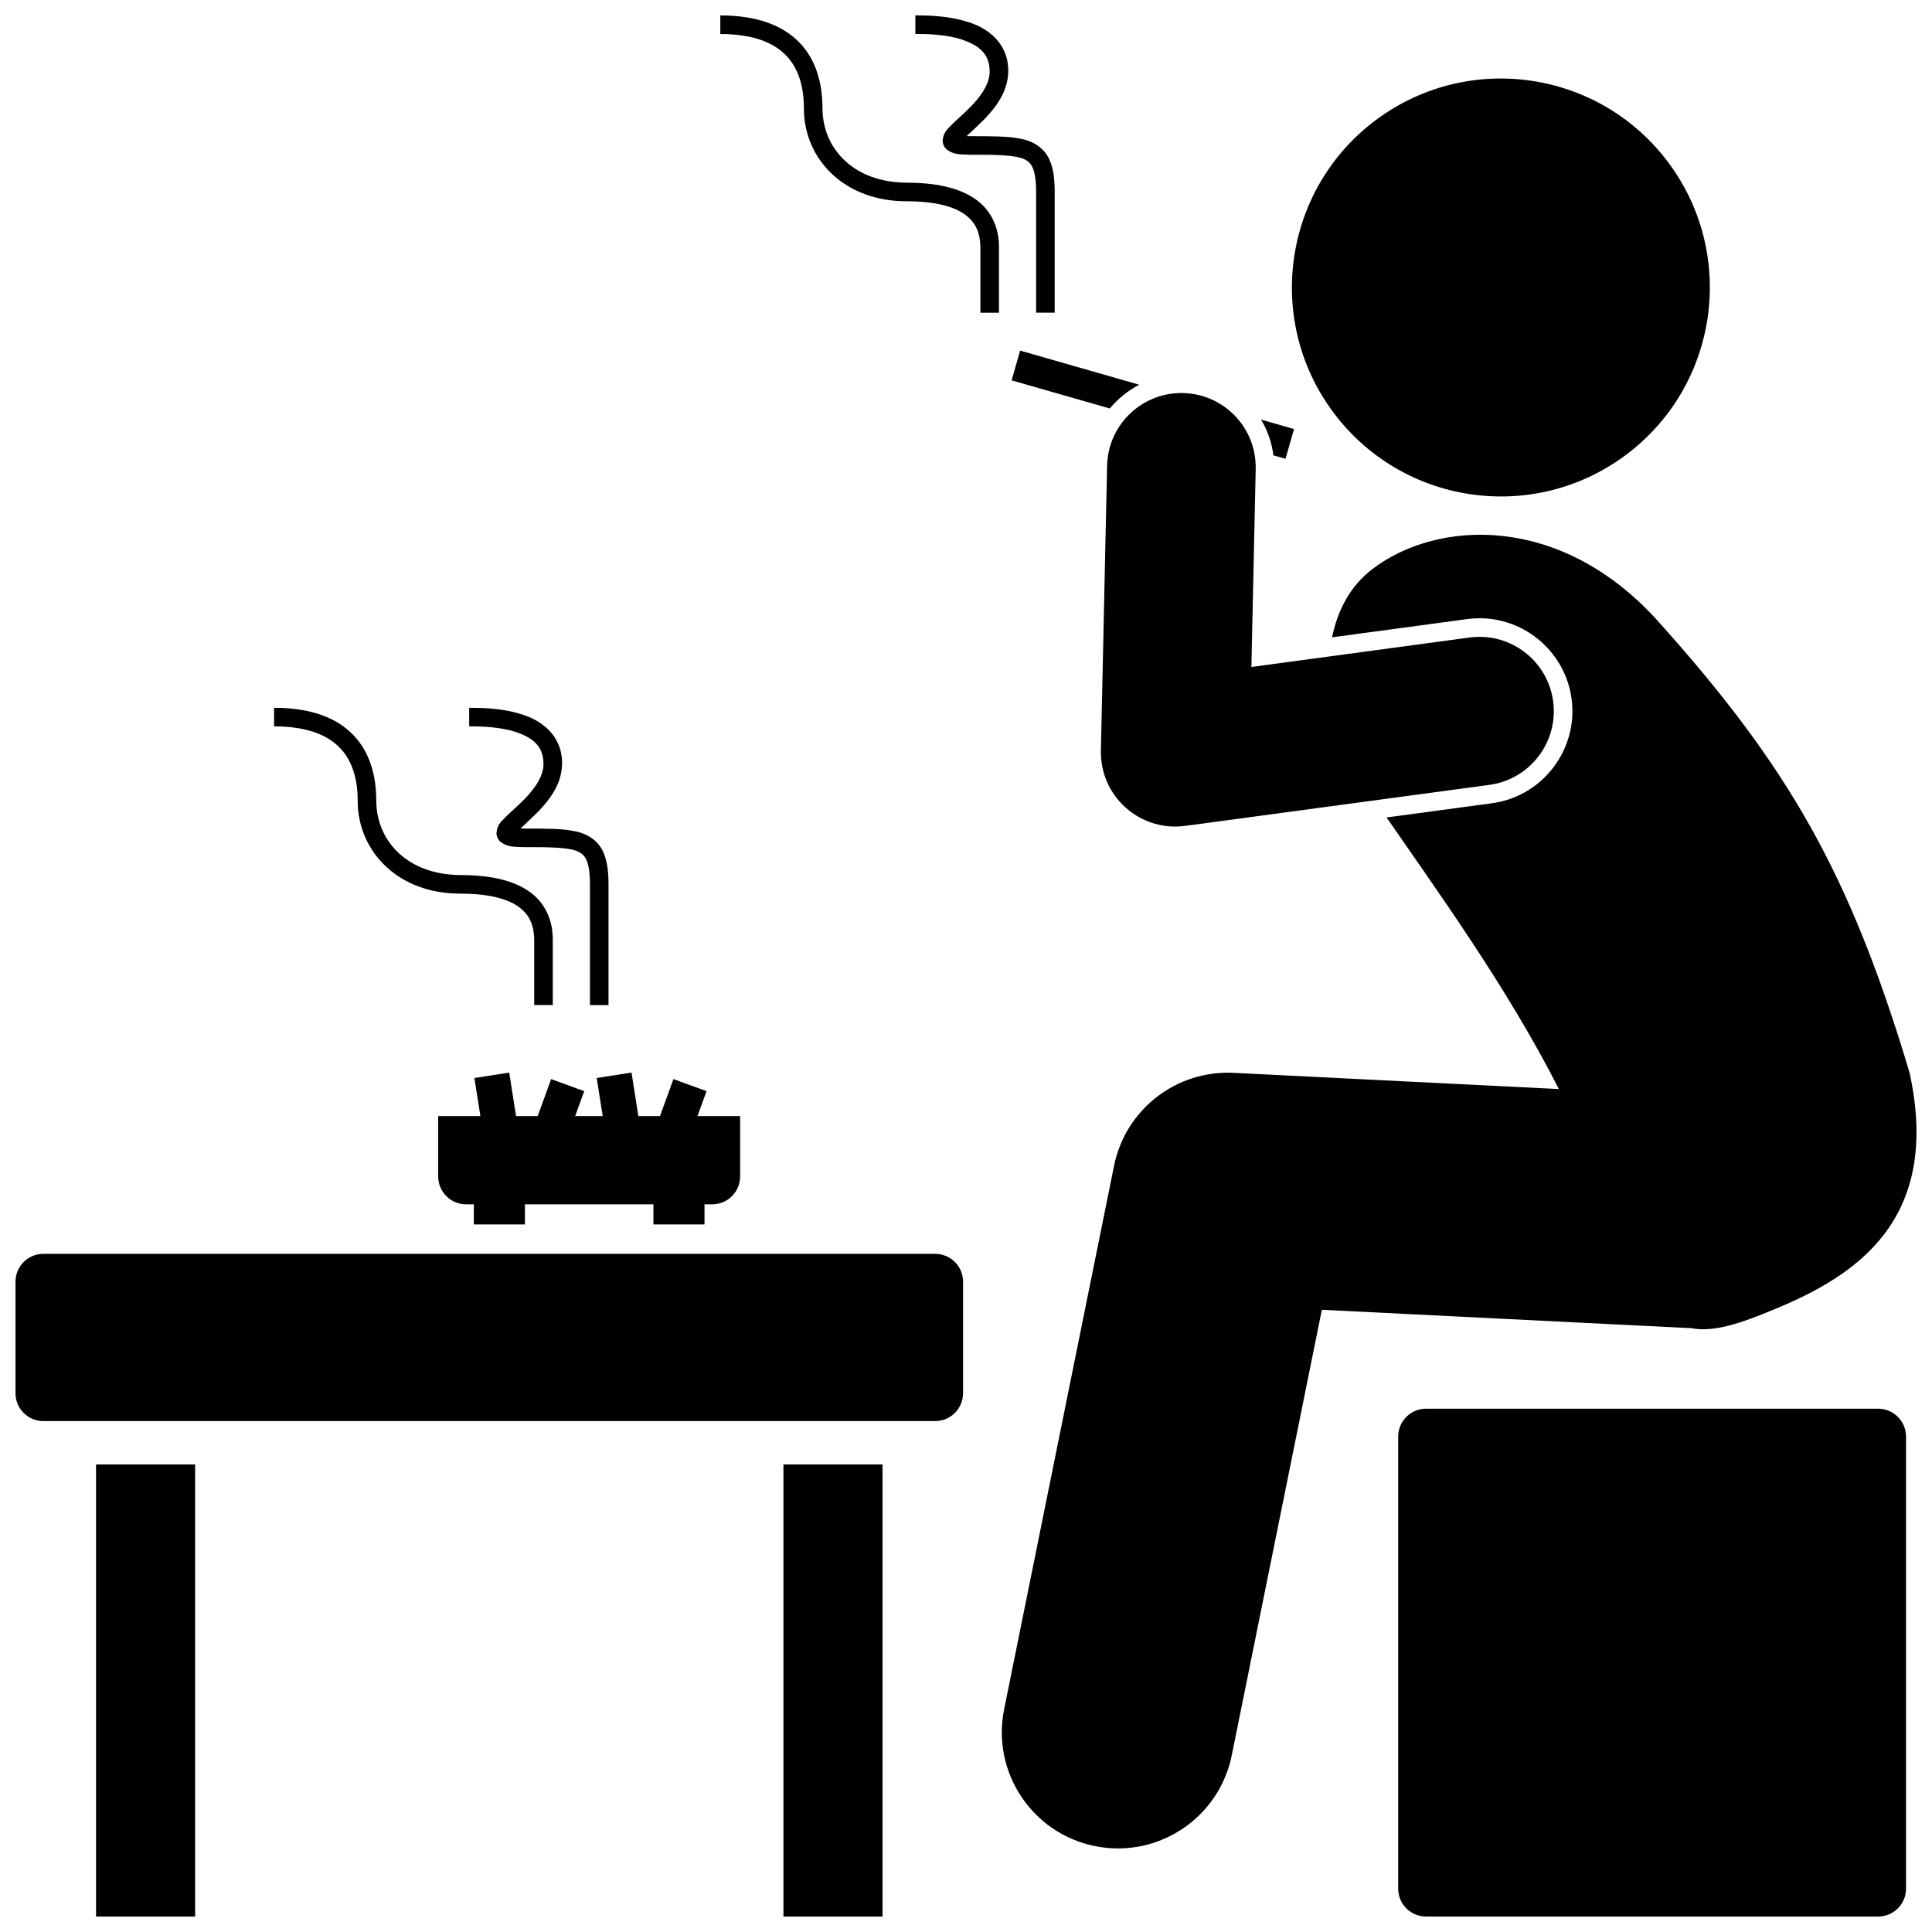
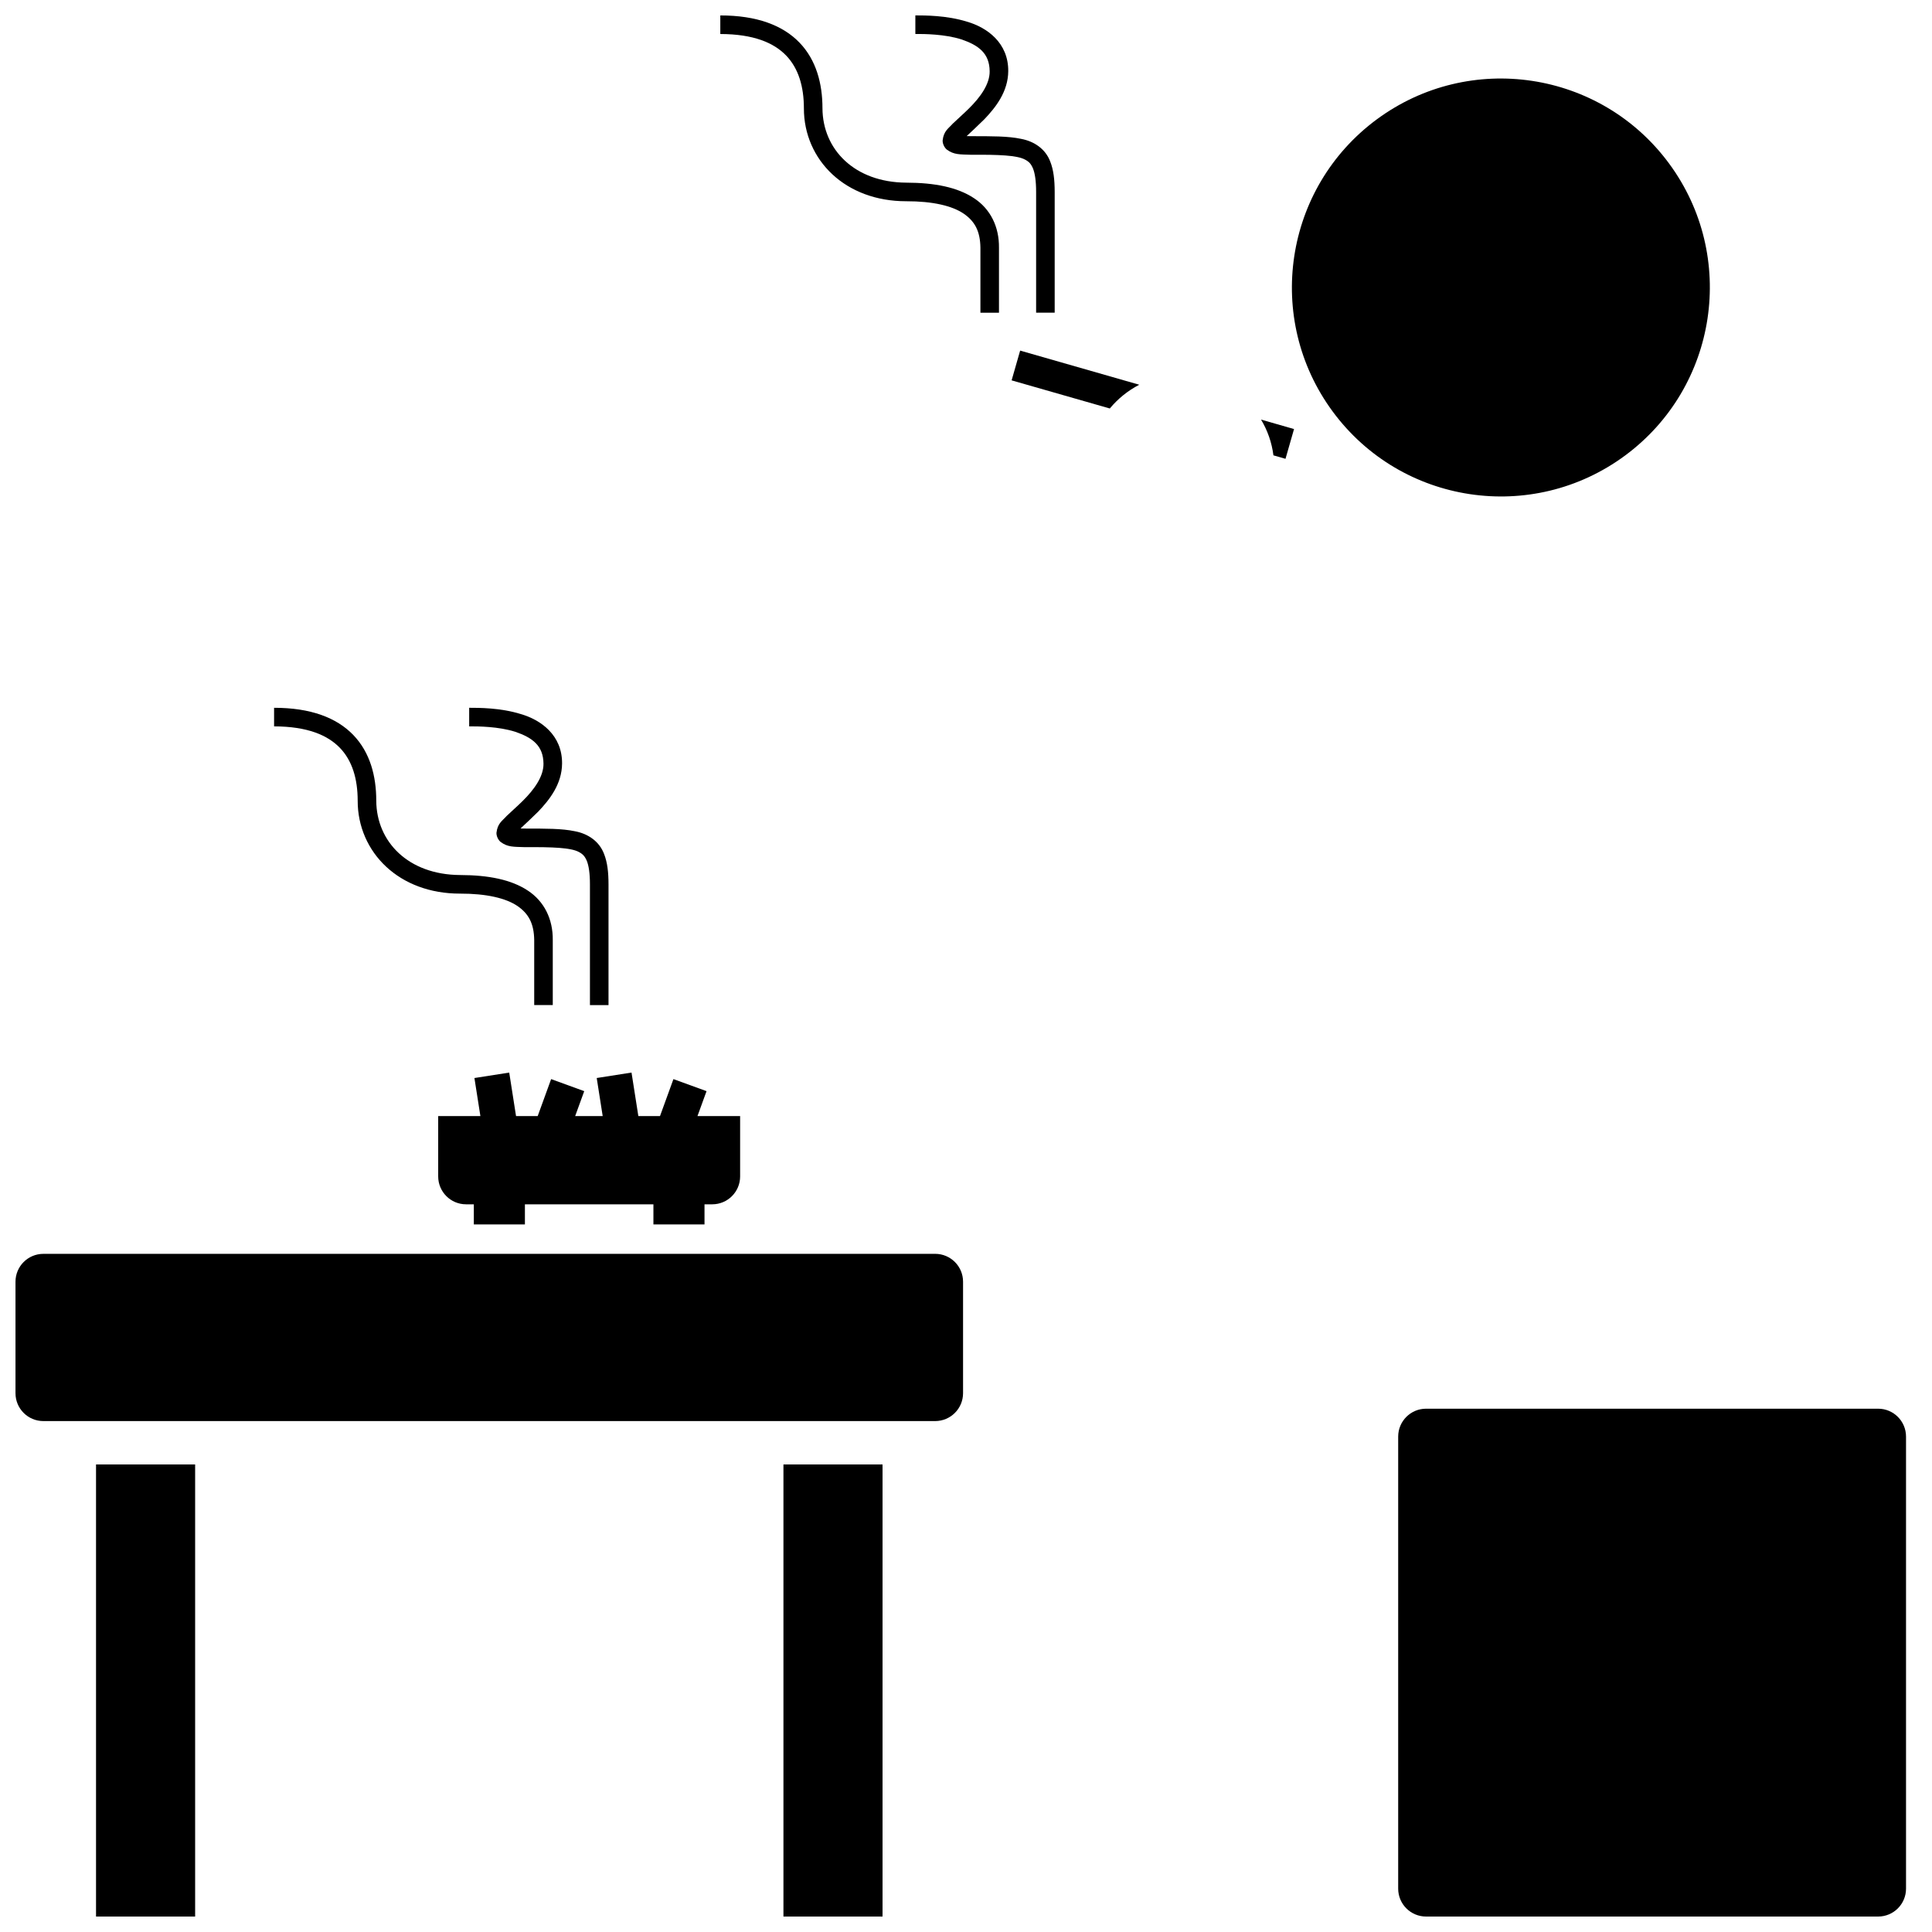
<svg xmlns="http://www.w3.org/2000/svg" width="800px" height="800px" version="1.1" viewBox="144 144 512 512">
  <defs>
    <clipPath id="g">
-       <path d="m409 285h242.9v349h-242.9z" />
-     </clipPath>
+       </clipPath>
    <clipPath id="f">
      <path d="m334 148.09h75v78.906h-75z" />
    </clipPath>
    <clipPath id="e">
      <path d="m386 148.09h38v78.906h-38z" />
    </clipPath>
    <clipPath id="d">
      <path d="m514 517h136v134.9h-136z" />
    </clipPath>
    <clipPath id="c">
      <path d="m148.09 476h251.91v45h-251.91z" />
    </clipPath>
    <clipPath id="b">
      <path d="m169 532h27v119.9h-27z" />
    </clipPath>
    <clipPath id="a">
      <path d="m351 532h27v119.9h-27z" />
    </clipPath>
  </defs>
  <g clip-path="url(#g)">
    <path d="m591.36 495.94c0.215 0.012 0.43-0.008 0.641 0 6.117 1.25 13.266-1.227 22.508-5.074 20.828-8.672 44.164-23.168 35.539-62.621-15.809-52.734-31.918-80.996-66.965-119.97-25.656-28.191-58.152-26.609-75.375-13.473-5.789 4.41-9.227 10.816-10.695 18.094l35.781-4.832c1.098-0.148 2.215-0.223 3.316-0.223 12.258 0 22.73 9.172 24.375 21.336 1.809 13.449-7.656 25.867-21.102 27.688l-27.922 3.766c13.766 19.973 31.996 45.094 45.656 71.98l-86.191-4.297c-15.211-0.762-28.672 9.703-31.691 24.637l-29.129 144.02c-3.371 16.656 7.402 32.891 24.059 36.262 2.059 0.418 4.113 0.617 6.133 0.617 14.344 0 27.18-10.082 30.133-24.676l23.875-118.07z" />
  </g>
  <path d="m586.3 187.3c18.164 24.605 12.941 59.277-11.664 77.441-24.605 18.164-59.277 12.941-77.441-11.66-18.164-24.605-12.941-59.277 11.664-77.445 24.605-18.164 59.277-12.941 77.441 11.664" />
  <path d="m484.67 265.59 2.262-7.887-8.746-2.508c1.742 2.894 2.852 6.106 3.285 9.477z" />
  <path d="m445.92 245.96-31.57-9.047-2.262 7.887 26.023 7.453c2.144-2.59 4.801-4.742 7.809-6.293z" />
-   <path d="m555.6 329.84c-1.453-10.781-11.375-18.344-22.148-16.891h-0.004l-57.816 7.805 1.141-52.473c0.238-10.875-8.387-19.883-19.262-20.117-10.879-0.238-19.879 8.387-20.117 19.262l-1.645 75.5c-0.121 5.766 2.269 11.266 6.574 15.109 3.637 3.254 8.293 5.012 13.102 5.012 0.883 0 1.77-0.059 2.652-0.176l80.641-10.875c10.773-1.465 18.332-11.383 16.883-22.156z" />
  <g clip-path="url(#f)">
    <path d="m357.04 172.71c-0.012 6.816 2.762 13.047 7.559 17.5 4.793 4.461 11.594 7.125 19.523 7.121 7.129-0.016 12.215 1.227 15.25 3.277 3.012 2.066 4.383 4.703 4.449 9.023-0.004 9.852-0.004 17.238 0 17.238h4.918v-17.238c0.062-5.516-2.254-10.266-6.637-13.121-4.348-2.871-10.332-4.09-17.984-4.106-13.66-0.098-22.094-8.785-22.156-19.695 0.004-6.535-1.641-12.789-6.074-17.402-4.43-4.613-11.363-7.231-21-7.215v4.922c8.824 0.016 14.195 2.32 17.453 5.707 3.266 3.391 4.695 8.215 4.699 13.988z" />
  </g>
  <g clip-path="url(#e)">
    <path d="m406.27 162.86c0.059 3.43-2.496 6.93-5.504 9.898-1.488 1.477-3.012 2.793-4.25 3.984-1.168 1.316-2.426 1.953-2.707 4.469-0.035 0.875 0.465 1.898 1.09 2.418 1.898 1.418 3.484 1.277 6.449 1.387 7.379-0.051 12.188 0.137 14.285 1.273 1.055 0.559 1.59 1.113 2.125 2.371 0.508 1.254 0.828 3.285 0.824 6.207v32h4.922v-32c-0.004-3.246-0.305-5.832-1.172-8.035-1.273-3.394-4.305-5.394-7.746-6.035-3.473-0.734-7.695-0.695-13.238-0.707-0.43 0-0.816-0.004-1.168-0.02 1.215-1.148 2.981-2.769 4.672-4.453 3.031-3.164 6.305-7.332 6.344-12.762 0.059-7.527-5.637-11.59-10.957-13.117-5.402-1.684-11.156-1.648-13.66-1.656v4.922c2.422-0.012 7.746 0.031 12.195 1.43 4.516 1.547 7.445 3.644 7.496 8.426z" />
  </g>
  <path d="m238.79 356.2c-0.012 6.816 2.762 13.047 7.559 17.496 4.793 4.465 11.594 7.129 19.523 7.121 7.129-0.016 12.215 1.227 15.25 3.277 3.012 2.066 4.383 4.703 4.449 9.023-0.004 9.852-0.004 17.238 0 17.238h4.918v-17.238c0.062-5.516-2.254-10.266-6.637-13.121-4.348-2.871-10.332-4.09-17.984-4.106-13.66-0.098-22.094-8.785-22.156-19.695 0.004-6.535-1.641-12.789-6.074-17.402-4.434-4.617-11.367-7.231-21.004-7.219v4.922c8.824 0.016 14.195 2.32 17.453 5.707 3.269 3.398 4.699 8.223 4.703 13.996z" />
  <path d="m288.03 346.35c0.055 3.43-2.496 6.93-5.504 9.898-1.488 1.477-3.012 2.793-4.25 3.984-1.168 1.316-2.426 1.953-2.707 4.469-0.035 0.875 0.465 1.898 1.09 2.418 1.898 1.418 3.484 1.281 6.449 1.387 7.379-0.051 12.188 0.137 14.285 1.273 1.055 0.559 1.59 1.113 2.125 2.371 0.508 1.254 0.828 3.285 0.824 6.207v32h4.922v-32c-0.004-3.246-0.305-5.832-1.172-8.035-1.273-3.394-4.305-5.394-7.746-6.035-3.473-0.734-7.695-0.695-13.238-0.707-0.43 0-0.816-0.004-1.168-0.02 1.215-1.148 2.981-2.769 4.672-4.453 3.031-3.164 6.305-7.332 6.344-12.762 0.059-7.527-5.637-11.59-10.957-13.117-5.402-1.684-11.156-1.648-13.66-1.656v4.922c2.418-0.012 7.746 0.031 12.195 1.43 4.516 1.543 7.445 3.641 7.496 8.426z" />
  <g clip-path="url(#d)">
    <path d="m641.73 517.32h-119.81c-4.078 0-7.387 3.309-7.387 7.387v119.81c0 4.078 3.309 7.387 7.387 7.387h119.81c4.078 0 7.387-3.309 7.387-7.387v-119.81c-0.004-4.078-3.312-7.387-7.387-7.387z" />
  </g>
  <g clip-path="url(#c)">
    <path d="m399.22 513.21v-29.543c0-4.078-3.309-7.387-7.387-7.387l-236.34 0.004c-4.082 0-7.387 3.309-7.387 7.387v29.543c0 4.078 3.305 7.387 7.387 7.387h236.34c4.078-0.004 7.387-3.312 7.387-7.391z" />
  </g>
  <g clip-path="url(#b)">
    <path d="m169.45 532.09h26.262v119.81h-26.262z" />
  </g>
  <g clip-path="url(#a)">
    <path d="m351.62 532.09h26.262v119.81h-26.262z" />
  </g>
  <path d="m311.36 428.24-9.223 1.445 1.582 10.082h-7.293l2.402-6.602-8.773-3.191-3.562 9.797h-5.738l-1.805-11.527-9.223 1.445 1.582 10.082-11.184-0.004v16c0 4.078 3.309 7.387 7.387 7.387h2.055v5.336h13.539v-5.336h34.055v5.336h13.539v-5.336h2.051c4.078 0 7.387-3.309 7.387-7.387v-16h-11.301l2.402-6.602-8.773-3.191-3.562 9.797h-5.738z" />
</svg>